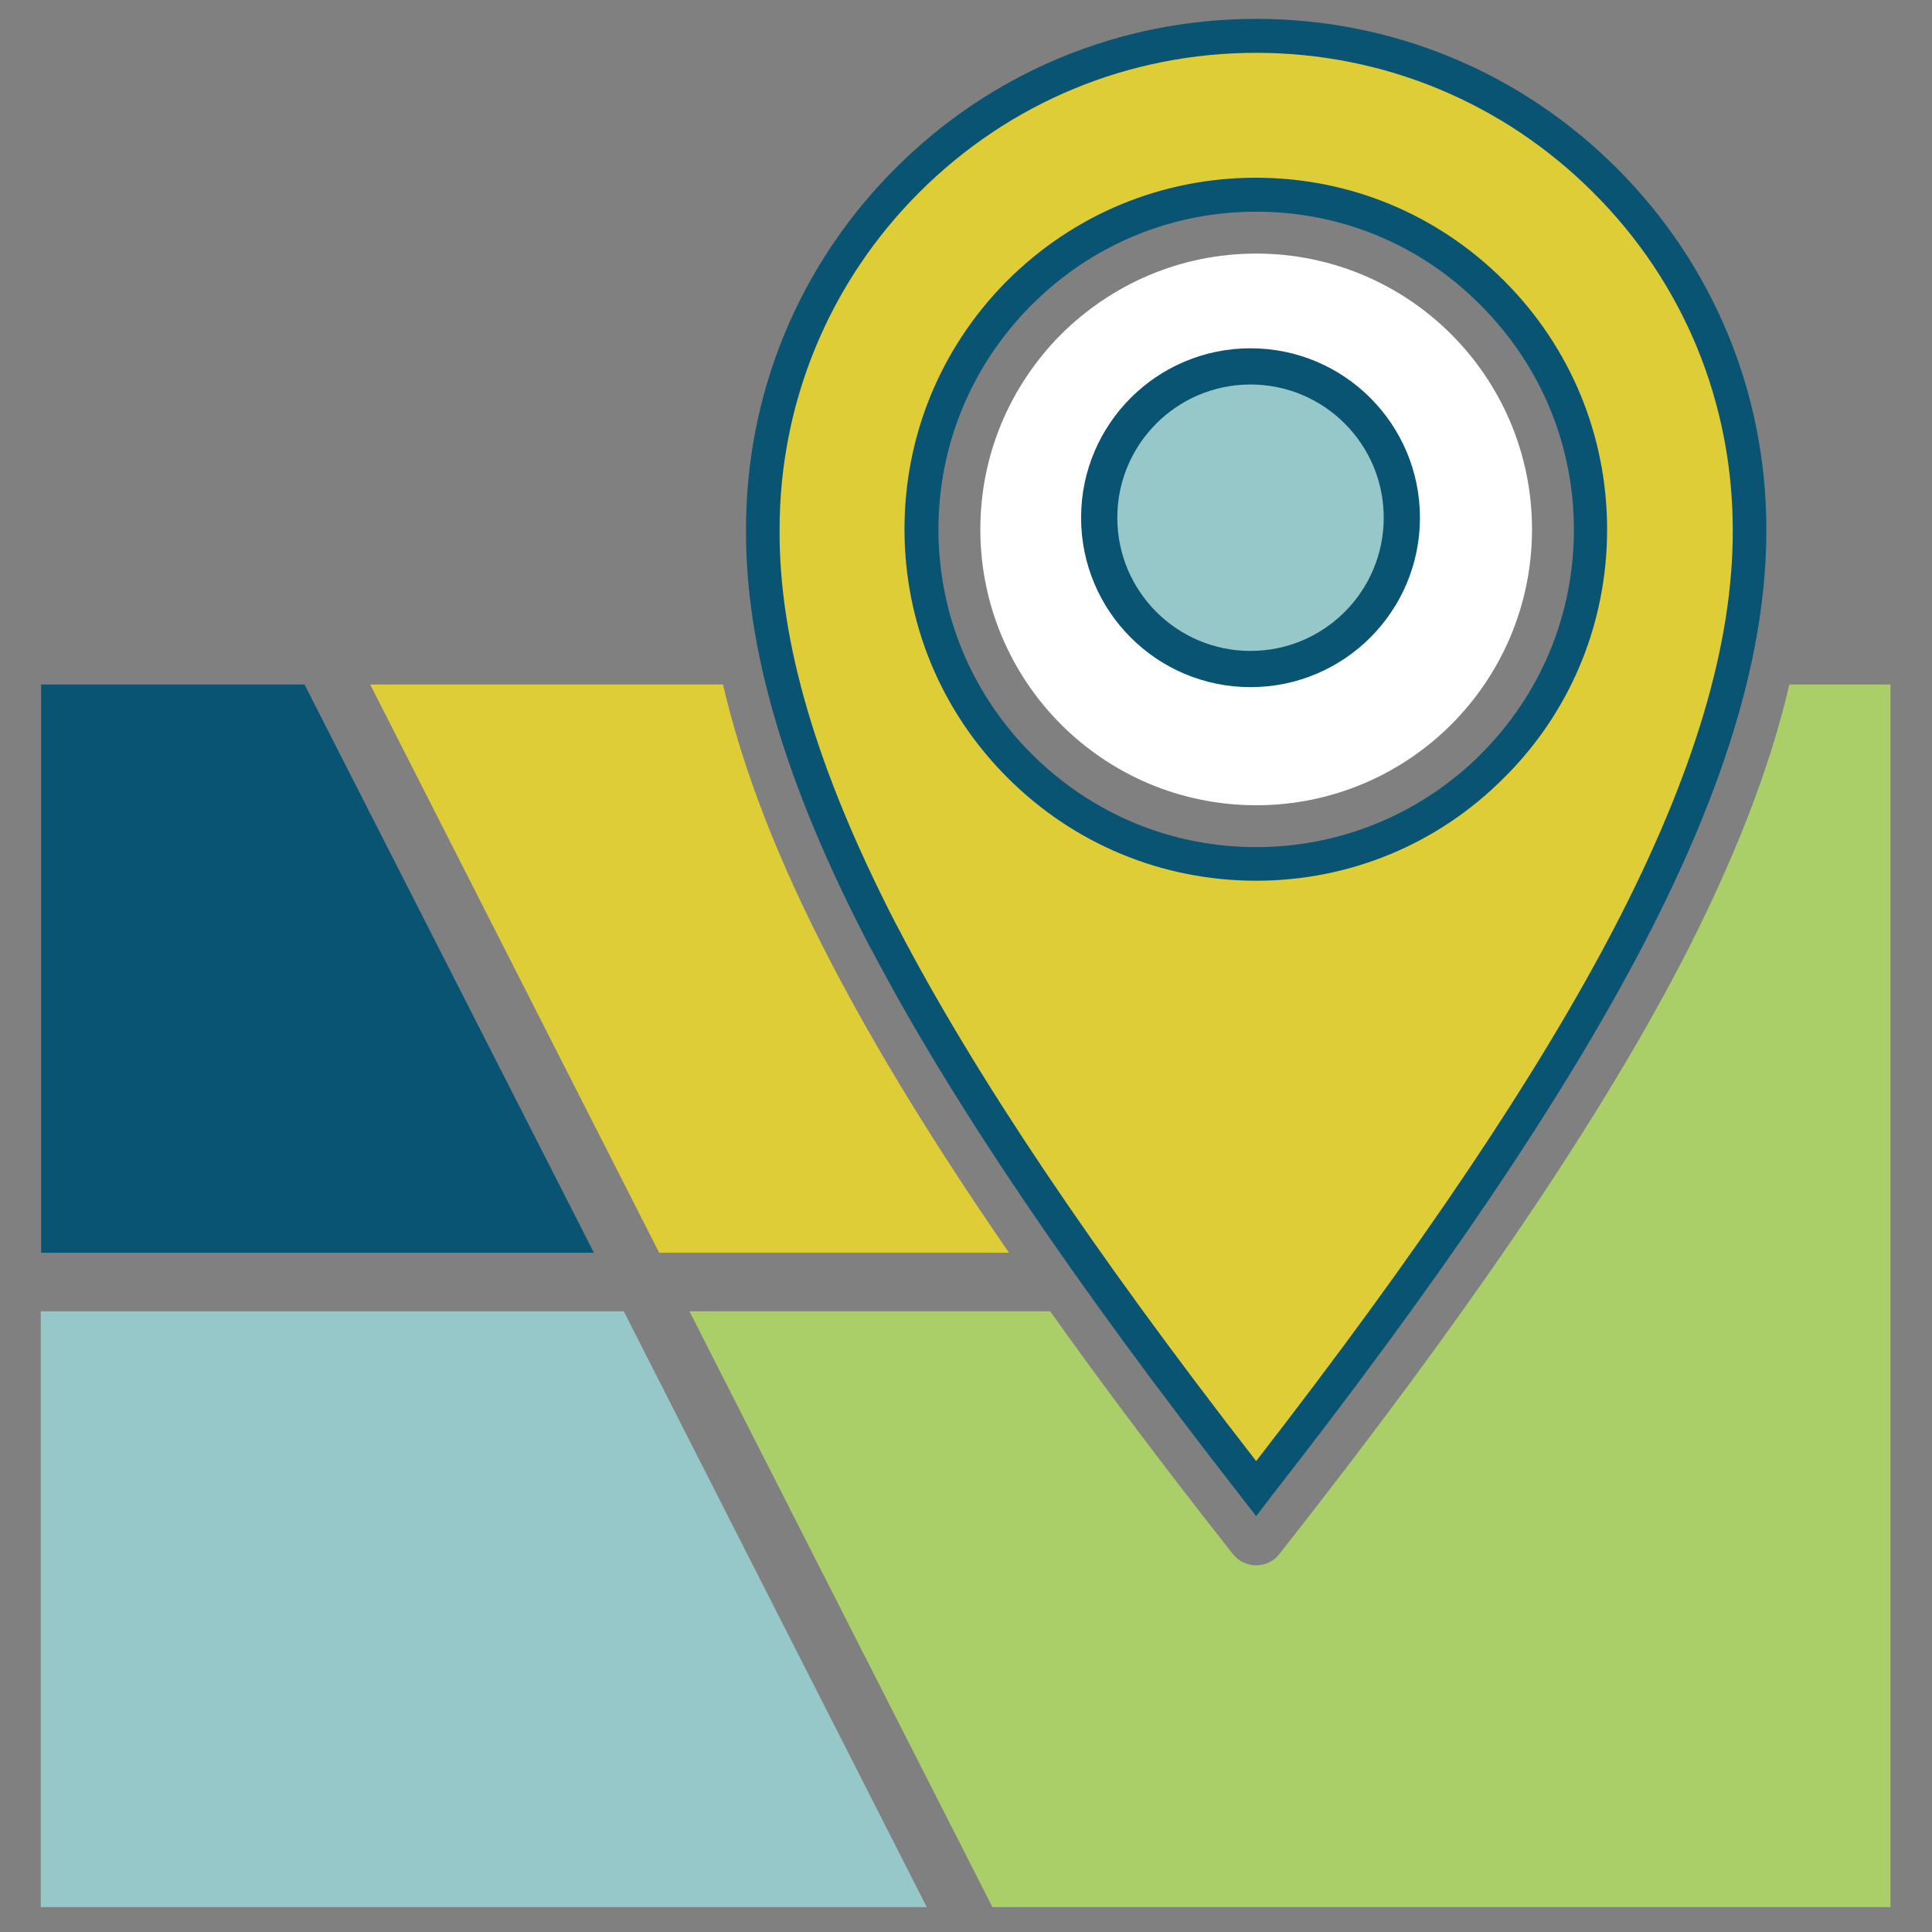
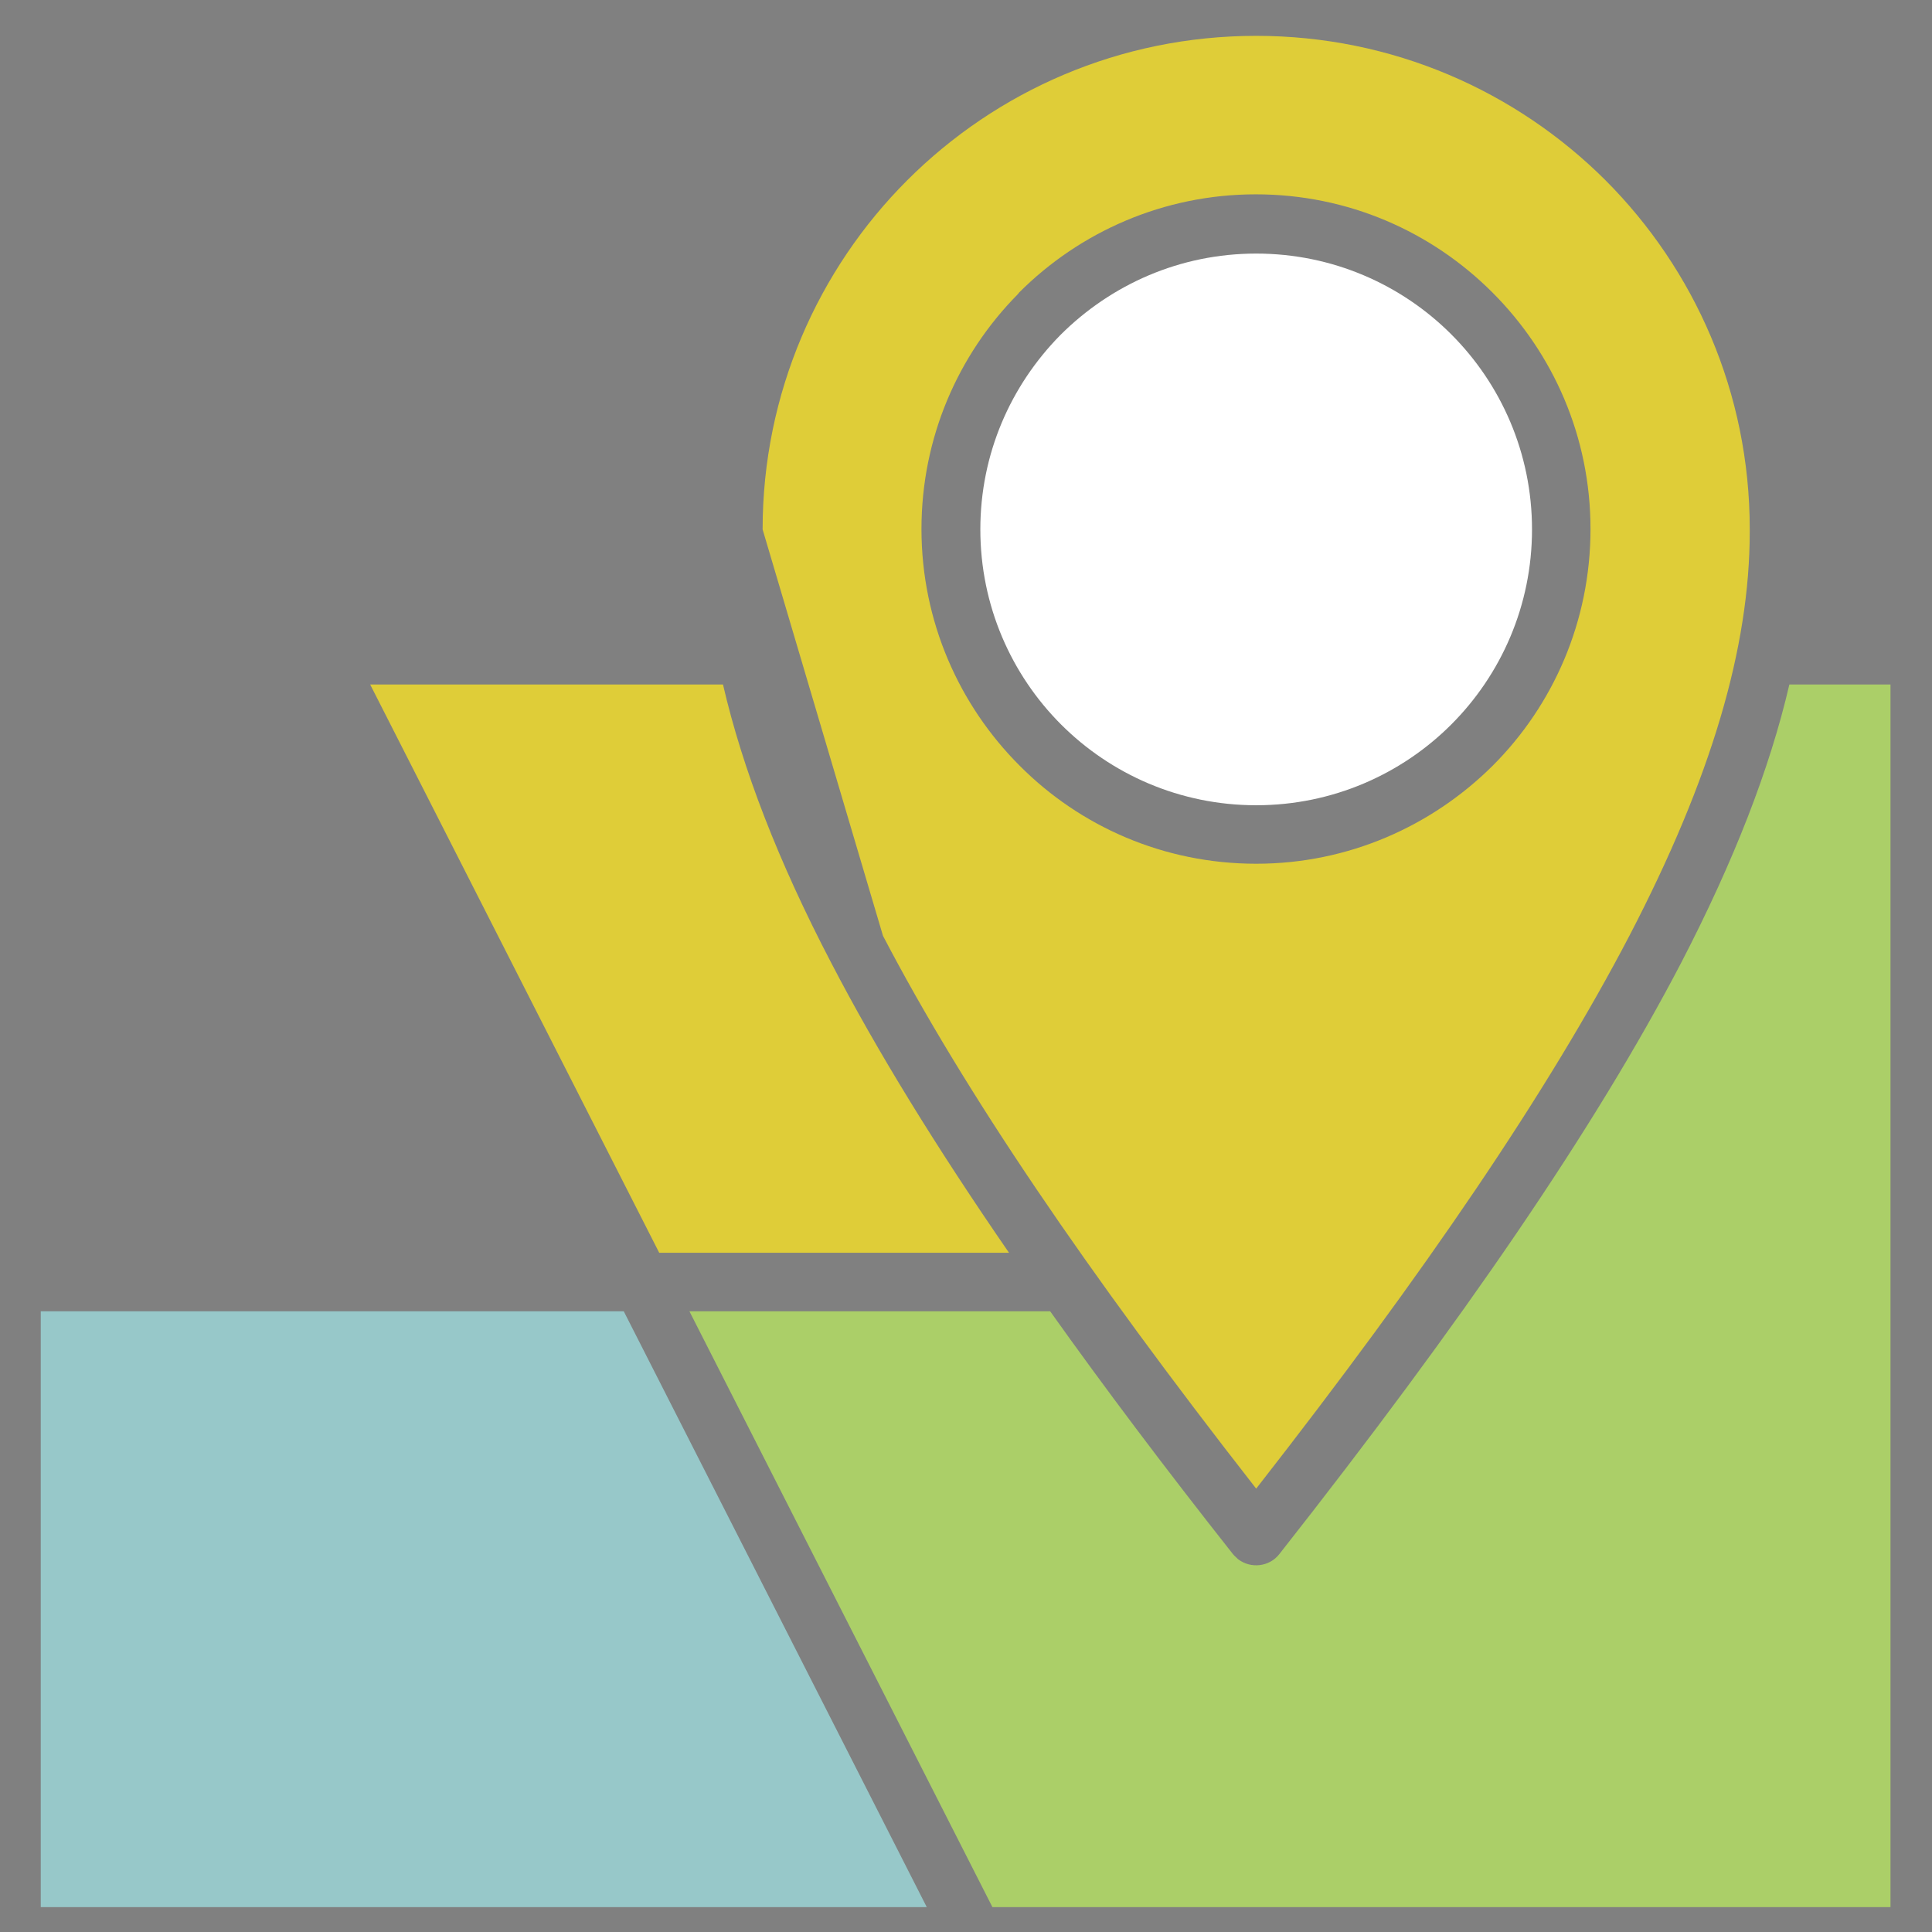
<svg xmlns="http://www.w3.org/2000/svg" version="1.1" id="Calque_1" x="0px" y="0px" viewBox="0 0 512 512" style="enable-background:new 0 0 512 512;" xml:space="preserve">
  <rect x="0" y="0" width="512" height="512" fill="#808080" stroke="none" />
  <style type="text/css">
	.st0{fill:#DFCD38;}
	.st1{fill:#0A5473;}
	.st2{fill:#ABCF68;}
	.st3{fill:#97C8C9;}
	.st4{fill:#FFFFFF;}
</style>
  <g>
-     <path class="st0" d="M395.6,202.9c-16.1,16-38.2,26-62.7,26c-24.5,0-46.7-9.9-62.7-26c-16-16-26-38.2-26-62.7   c0-24.2,9.7-46.2,25.5-62.2l0.4-0.5c16-16,38.2-26,62.7-26c24.5,0,46.6,9.9,62.7,26c16.1,16.1,26,38.2,26,62.7   C421.5,164.7,411.6,186.9,395.6,202.9L395.6,202.9z M234,248c21.4,41,53.9,88.9,98.9,146.5c45-57.6,77.5-105.5,98.9-146.5   c21.8-41.9,31.9-76.5,31.9-107.1l0-0.7c0-36.1-14.6-68.8-38.3-92.5C401.7,24.1,369,9.5,332.9,9.5s-68.8,14.6-92.5,38.3   c-23.6,23.6-38.3,56.4-38.3,92.5C201.9,171,212.1,205.8,234,248L234,248z" />
-     <path class="st1" d="M332.9,401.8l-3.5-4.5c-44.8-57.4-76.9-104.8-98-144.8h0l-1.3-2.4c-22-42.3-32.6-78.2-32.4-109.9   c0-36.1,14.1-70.1,39.6-95.6C262.8,19.1,296.8,5,332.9,5C369,5,403,19.1,428.5,44.6c25.5,25.5,39.6,59.5,39.6,95.6l0,0.4   c0,31.8-10.6,67.5-32.4,109.4c-21,40.4-53.5,88.6-99.3,147.2L332.9,401.8z M237.2,244.4l0.8,1.5c20.3,38.9,51.3,85.2,94.9,141.3   c43.6-56.2,74.6-102.4,94.9-141.3c21.1-40.6,31.4-75,31.4-105l0-0.4c0-34-13.1-65.7-37-89.5c-23.8-23.8-55.6-37-89.3-37   c-33.7,0-65.4,13.1-89.3,37c-23.8,23.8-37,55.6-37,89.3C206.4,170.1,216.5,204.1,237.2,244.4z M332.9,233.4   c-24.9,0-48.3-9.7-65.9-27.3c-17.6-17.6-27.3-41-27.3-65.9c0-24.6,9.5-47.8,26.8-65.4l0.3-0.3c17.7-17.7,41.1-27.4,66-27.4   c24.9,0,48.2,9.7,65.8,27.3c17.6,17.6,27.3,41,27.3,65.9c0,24.3-9.2,47.1-26,64.5v0l-1.3,1.3C381.1,223.7,357.7,233.4,332.9,233.4z    M332.9,56.1c-22.5,0-43.6,8.8-59.5,24.7l-0.3,0.3c-15.8,16-24.4,37-24.4,59.2c0,22.5,8.8,43.6,24.7,59.5   c15.9,15.9,37,24.7,59.5,24.7c21.9,0,42.6-8.4,58.4-23.5l1.1-1.1c15.9-15.9,24.7-37,24.7-59.5c0-22.5-8.8-43.6-24.7-59.5   C376.5,64.8,355.3,56.1,332.9,56.1z" />
+     <path class="st0" d="M395.6,202.9c-16.1,16-38.2,26-62.7,26c-24.5,0-46.7-9.9-62.7-26c-16-16-26-38.2-26-62.7   c0-24.2,9.7-46.2,25.5-62.2l0.4-0.5c16-16,38.2-26,62.7-26c24.5,0,46.6,9.9,62.7,26c16.1,16.1,26,38.2,26,62.7   C421.5,164.7,411.6,186.9,395.6,202.9L395.6,202.9z M234,248c21.4,41,53.9,88.9,98.9,146.5c45-57.6,77.5-105.5,98.9-146.5   c21.8-41.9,31.9-76.5,31.9-107.1l0-0.7c0-36.1-14.6-68.8-38.3-92.5C401.7,24.1,369,9.5,332.9,9.5s-68.8,14.6-92.5,38.3   c-23.6,23.6-38.3,56.4-38.3,92.5L234,248z" />
  </g>
  <path class="st2" d="M326.7,411.8c-18-22.8-34.1-44.2-48.4-64.3h-95.6L263,505.4h238v-324h-26.8c-5.2,22.4-14.7,46.8-28.7,73.8  C422.7,298.9,387.7,350,339,411.9c-2.6,3.3-7.5,3.9-10.9,1.3C327.6,412.7,327.1,412.3,326.7,411.8L326.7,411.8z" />
  <polygon class="st3" points="165.3,347.5 10.8,347.5 10.8,505.4 245.6,505.4 " />
  <path class="st0" d="M267.4,332c-19.3-28-35-53.5-47.1-76.8c-14.1-27-23.5-51.4-28.7-73.8H98.1L174.7,332L267.4,332L267.4,332z" />
-   <polygon class="st1" points="10.8,332 157.4,332 80.7,181.4 10.9,181.4 10.9,332 " />
  <path class="st4" d="M332.9,213.4c20.2,0,38.5-8.2,51.7-21.4c13.2-13.2,21.4-31.5,21.4-51.7c0-20.2-8.2-38.5-21.4-51.7  c-13.2-13.2-31.5-21.4-51.7-21.4c-20.2,0-38.5,8.2-51.9,21.6c-13.2,13.4-21.2,31.5-21.2,51.5c0,20.2,8.2,38.5,21.4,51.7  C294.4,205.2,312.7,213.4,332.9,213.4L332.9,213.4z" />
-   <circle class="st1" cx="331.4" cy="137.2" r="44.9" />
-   <circle class="st3" cx="331.4" cy="137.2" r="35.3" />
</svg>